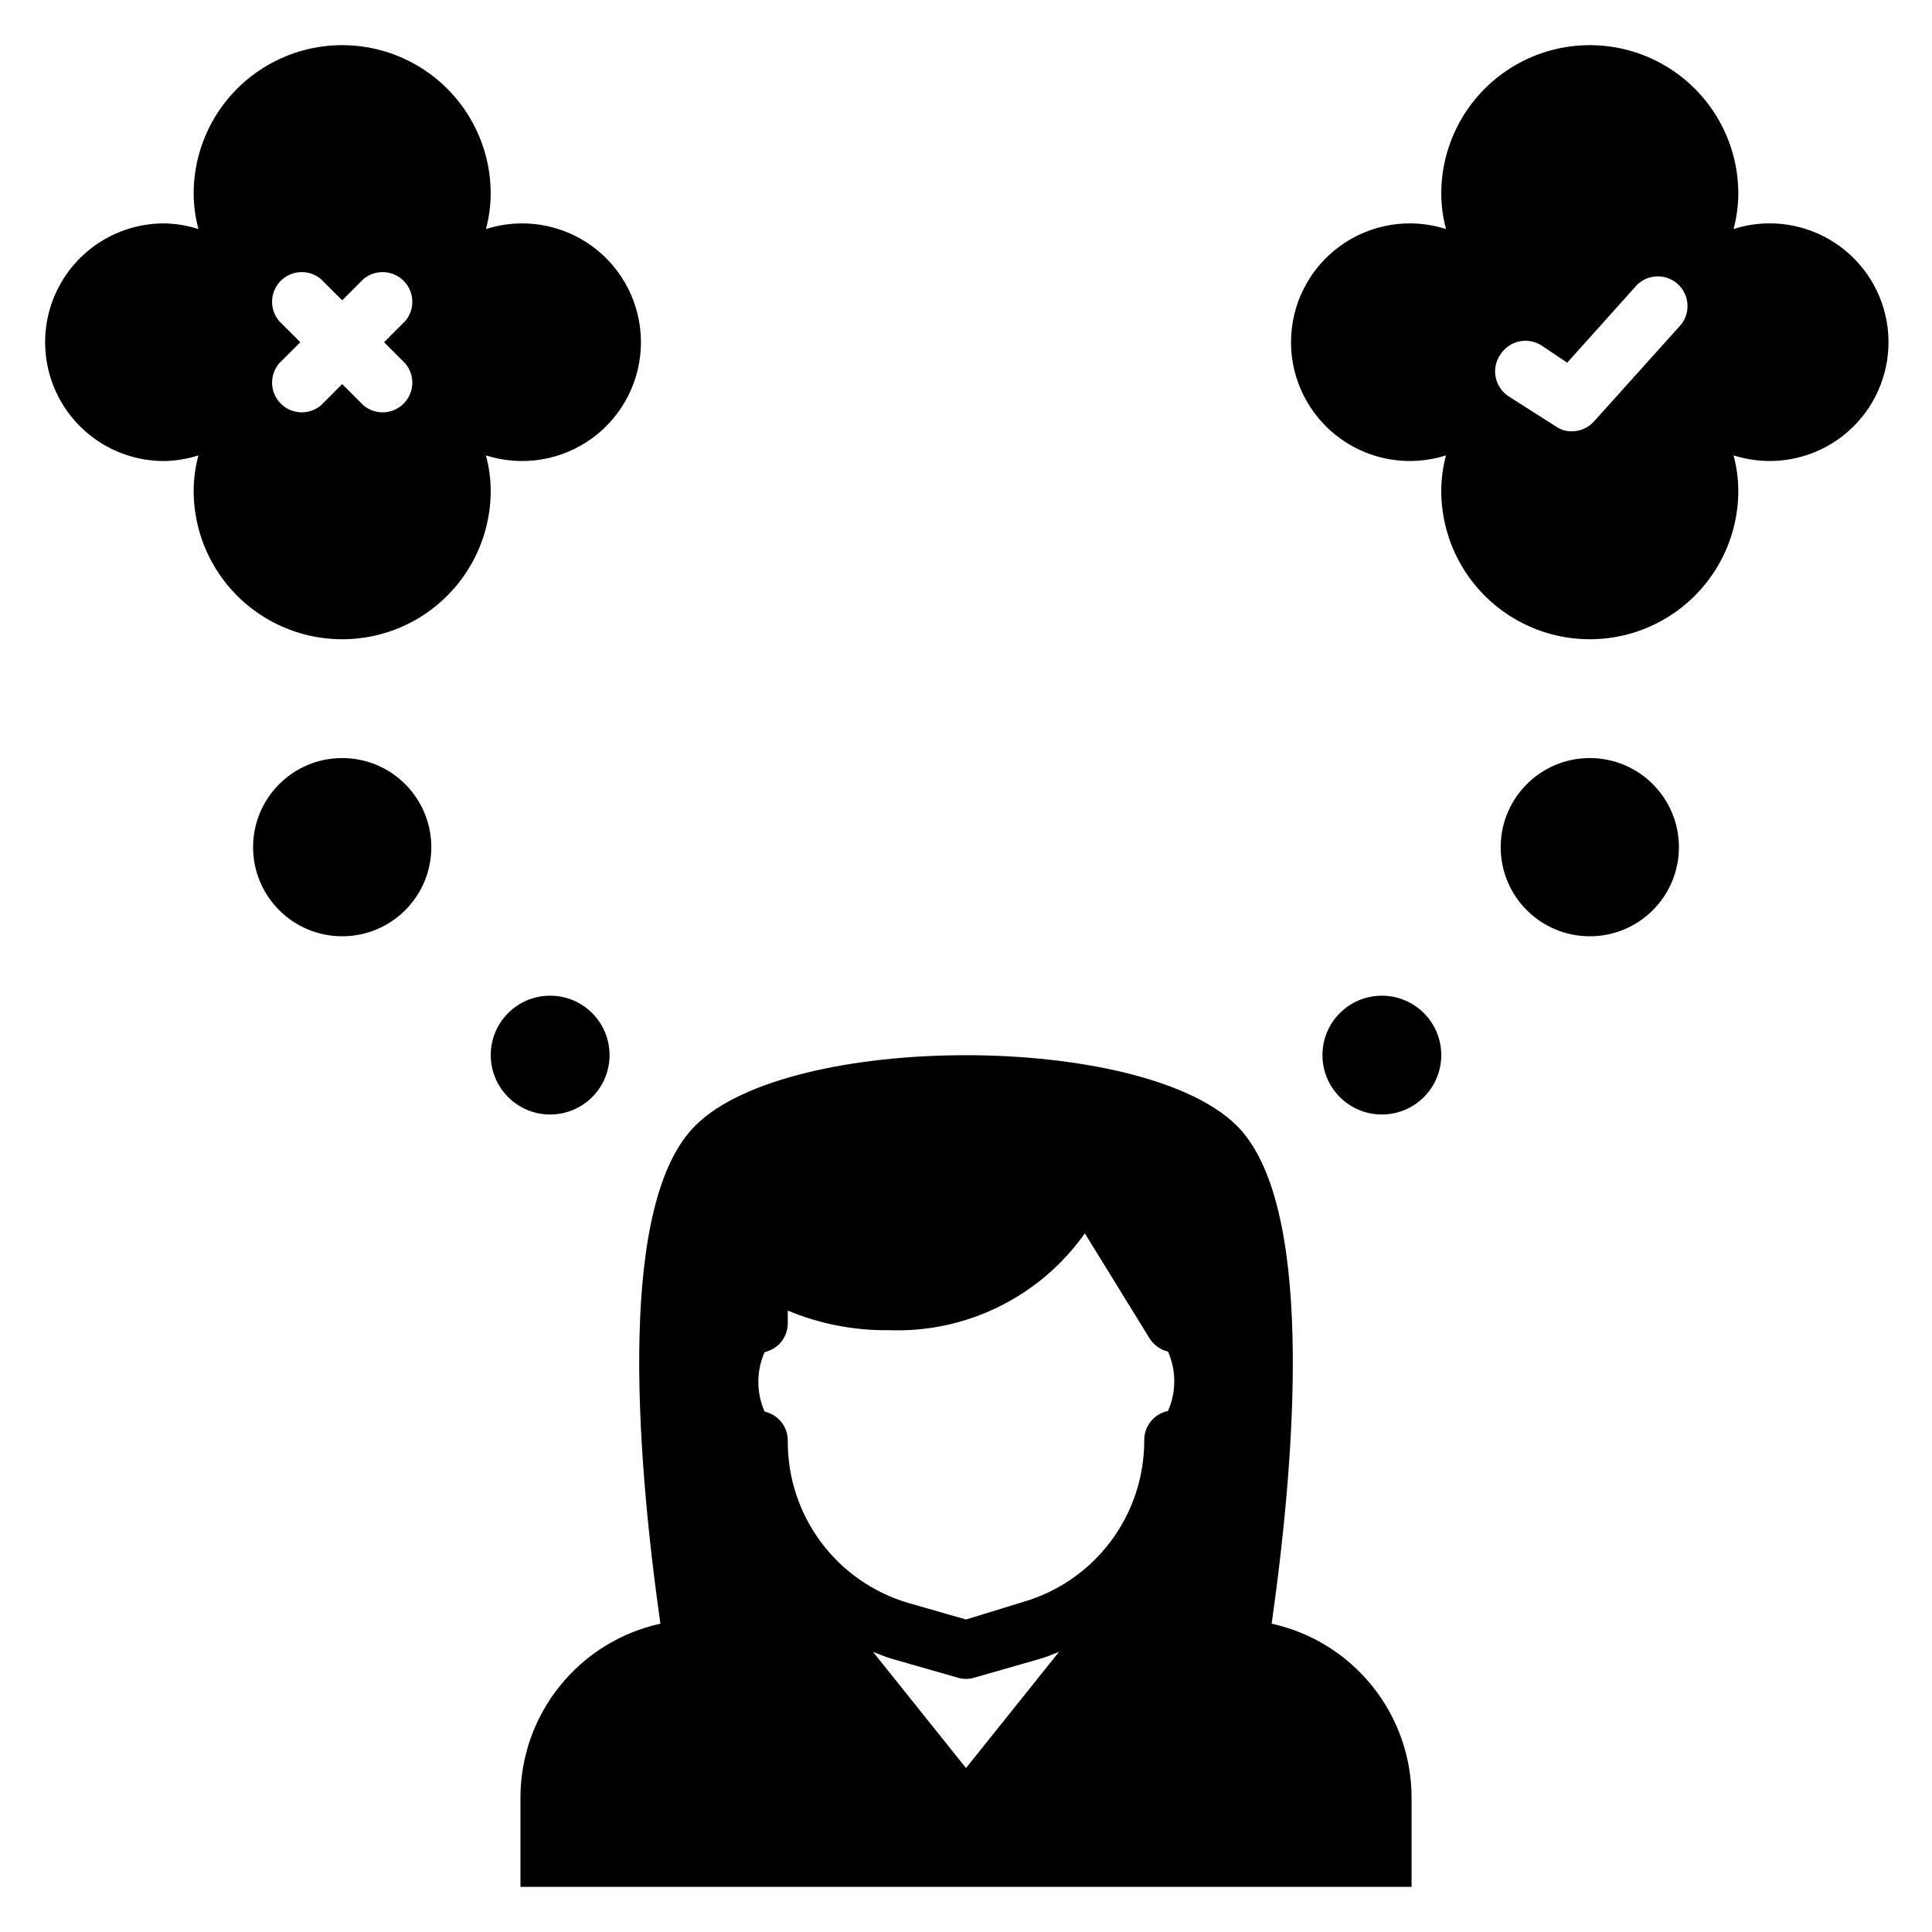
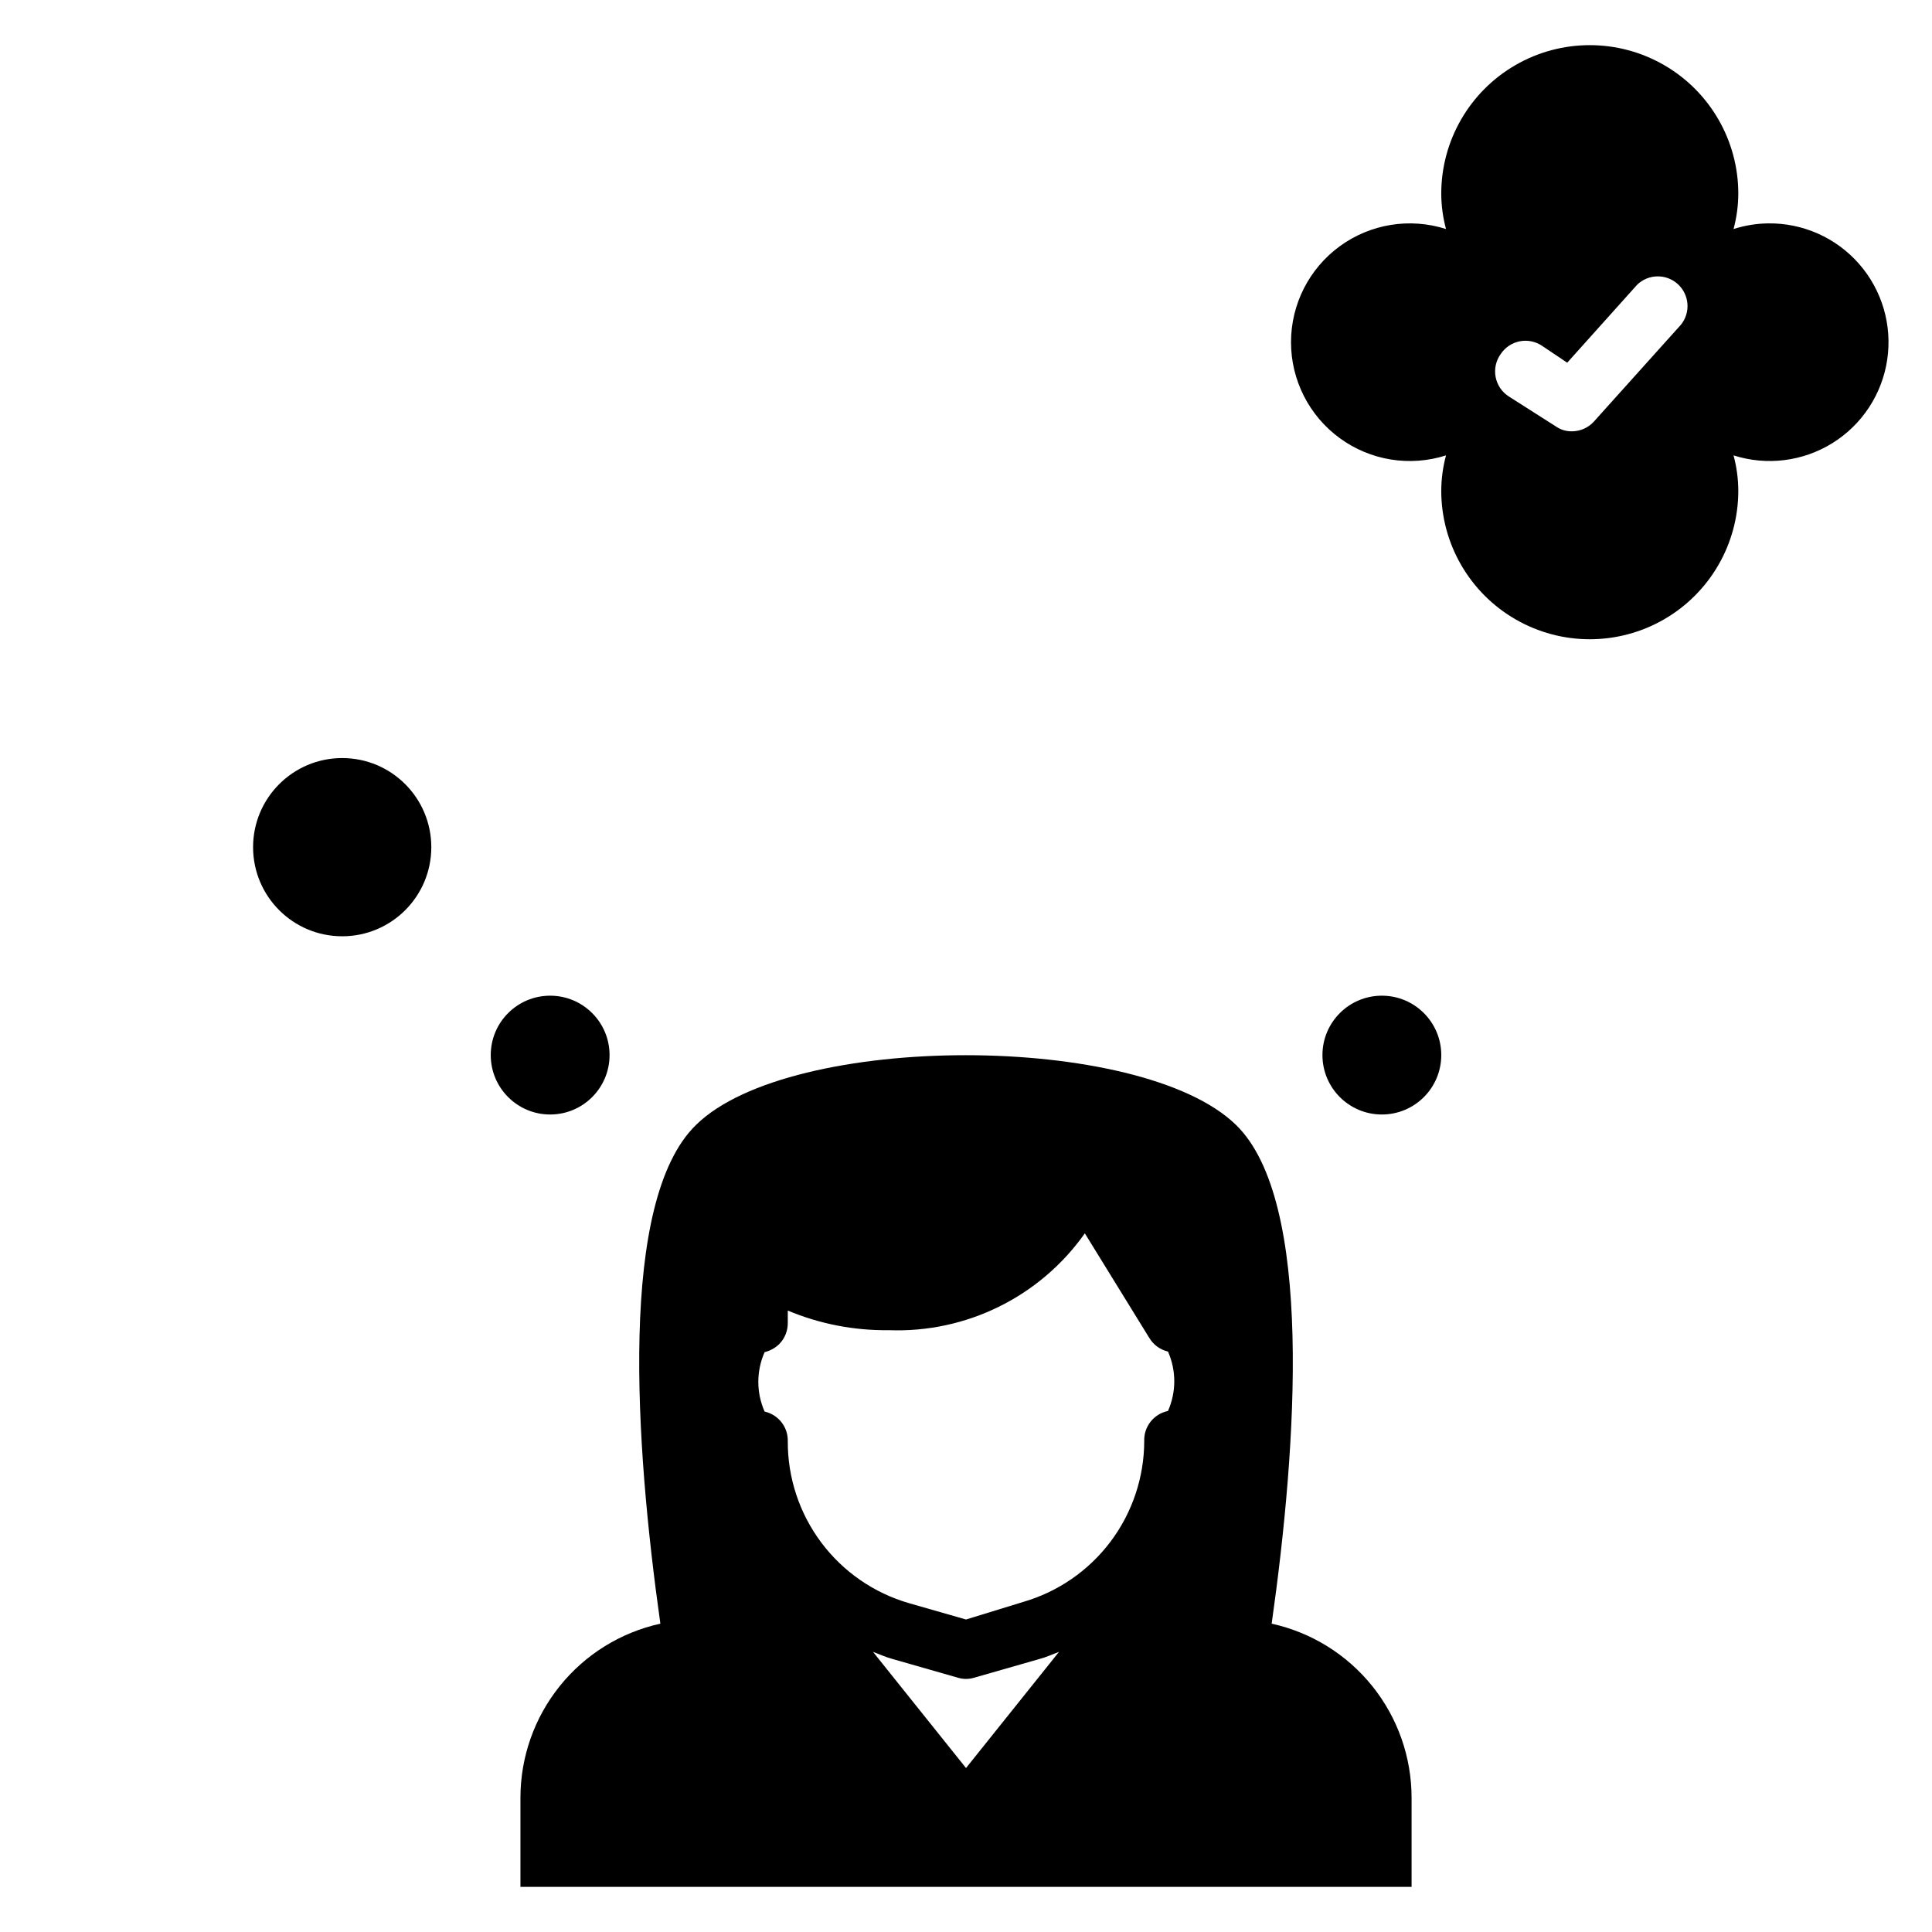
<svg xmlns="http://www.w3.org/2000/svg" fill="#000000" width="800px" height="800px" version="1.1" viewBox="144 144 512 512">
  <g>
    <path d="m258.3 368.51c0 13.043-10.57 23.613-23.613 23.613s-23.617-10.57-23.617-23.613 10.574-23.617 23.617-23.617 23.613 10.574 23.613 23.617" />
    <path d="m305.54 423.61c0 8.695-7.051 15.746-15.746 15.746-8.695 0-15.742-7.051-15.742-15.746 0-8.695 7.047-15.742 15.742-15.742 8.695 0 15.746 7.047 15.746 15.742" />
-     <path d="m588.93 368.51c0 13.043-10.57 23.613-23.613 23.613s-23.617-10.57-23.617-23.613 10.574-23.617 23.617-23.617 23.613 10.574 23.613 23.617" />
    <path d="m525.95 423.61c0 8.695-7.047 15.746-15.742 15.746-8.695 0-15.746-7.051-15.746-15.746 0-8.695 7.051-15.742 15.746-15.742 8.695 0 15.742 7.047 15.742 15.742" />
-     <path d="m187.45 266.18c3.102-0.047 6.18-0.551 9.133-1.496-0.82 3.055-1.246 6.203-1.262 9.367 0 14.062 7.504 27.055 19.684 34.086 12.176 7.031 27.18 7.031 39.359 0 12.176-7.031 19.68-20.023 19.68-34.086-0.016-3.164-0.441-6.312-1.262-9.367 9.578 3.059 20.039 1.367 28.16-4.562 8.117-5.93 12.918-15.379 12.918-25.43 0-10.055-4.801-19.504-12.918-25.434-8.121-5.926-18.582-7.621-28.16-4.559 0.82-3.059 1.246-6.207 1.262-9.371 0-14.059-7.504-27.055-19.68-34.086-12.18-7.031-27.184-7.031-39.359 0-12.18 7.031-19.684 20.027-19.684 34.086 0.016 3.164 0.441 6.312 1.262 9.371-2.953-0.945-6.031-1.453-9.133-1.496-11.25 0-21.645 6-27.27 15.742-5.625 9.742-5.625 21.746 0 31.488 5.625 9.742 16.02 15.746 27.27 15.746zm30.543-37.078c-2.672-3.125-2.492-7.781 0.414-10.688s7.562-3.086 10.688-0.414l5.59 5.59 5.59-5.59h-0.004c3.125-2.672 7.781-2.492 10.688 0.414 2.91 2.906 3.09 7.562 0.414 10.688l-5.59 5.59 5.59 5.59v-0.004c2.676 3.125 2.496 7.781-0.414 10.688-2.906 2.91-7.562 3.09-10.688 0.414l-5.586-5.59-5.59 5.59c-3.125 2.676-7.781 2.496-10.688-0.414-2.906-2.906-3.086-7.562-0.414-10.688l5.59-5.586z" />
    <path d="m612.54 203.2c-3.102 0.043-6.18 0.551-9.133 1.496 0.82-3.059 1.246-6.207 1.262-9.371 0-14.059-7.504-27.055-19.68-34.086-12.18-7.031-27.184-7.031-39.359 0-12.18 7.031-19.684 20.027-19.684 34.086 0.016 3.164 0.441 6.312 1.262 9.371-9.578-3.062-20.039-1.367-28.156 4.559-8.121 5.93-12.922 15.379-12.922 25.434 0 10.051 4.801 19.5 12.922 25.43 8.117 5.93 18.578 7.621 28.156 4.562-0.82 3.055-1.246 6.203-1.262 9.367 0 14.062 7.504 27.055 19.684 34.086 12.176 7.031 27.18 7.031 39.359 0 12.176-7.031 19.68-20.023 19.68-34.086-0.016-3.164-0.441-6.312-1.262-9.367 8.801 2.809 18.391 1.613 26.23-3.269 7.84-4.883 13.141-12.965 14.496-22.102 1.359-9.137-1.367-18.406-7.449-25.359s-14.91-10.883-24.145-10.75zm-23.066 26.844-23.066 25.664 0.004-0.004c-1.488 1.648-3.606 2.594-5.828 2.598-1.547 0.031-3.066-0.438-4.328-1.336l-12.359-7.871c-1.84-1.156-3.117-3.023-3.535-5.152-0.418-2.133 0.066-4.344 1.332-6.106 1.156-1.75 2.957-2.965 5.012-3.379 2.055-0.414 4.188 0.008 5.93 1.172l6.691 4.488 18.5-20.625c2.973-2.918 7.707-3.012 10.797-0.215 3.086 2.797 3.461 7.516 0.852 10.766z" />
    <path d="m319 574.29c-10.512 2.312-19.918 8.148-26.66 16.539-6.742 8.387-10.418 18.828-10.418 29.59v23.617h236.16v-23.617c0-10.762-3.676-21.203-10.418-29.59-6.742-8.391-16.148-14.227-26.66-16.539 6.691-47.23 11.18-112.1-9.445-132.17-25.27-24.641-118.08-24.641-143.11 0-20.625 20.074-16.137 84.703-9.445 132.17zm81.004 38.258-24.641-30.781c1.73 0.629 3.387 1.418 5.195 1.891l17.32 4.961c1.383 0.418 2.863 0.418 4.25 0l17.32-4.961c1.812-0.473 3.465-1.258 5.195-1.891zm-53.375-110.21c1.453-0.359 2.781-1.09 3.859-2.125 1.512-1.527 2.336-3.602 2.281-5.75v-3.148c8.473 3.547 17.582 5.316 26.766 5.195 20.543 0.785 40.094-8.871 51.957-25.66l17.082 27.711v-0.004c1.094 1.832 2.883 3.137 4.957 3.621 2.219 5.016 2.219 10.73 0 15.746-3.785 0.77-6.453 4.172-6.297 8.027-0.031 9.617-3.176 18.965-8.965 26.645-5.793 7.68-13.914 13.273-23.152 15.945l-15.113 4.644-15.113-4.328-0.004-0.004c-9.289-2.684-17.449-8.328-23.246-16.07-5.793-7.738-8.91-17.16-8.871-26.832 0.094-3.75-2.477-7.047-6.141-7.871-2.219-5.012-2.219-10.73 0-15.742z" />
  </g>
</svg>